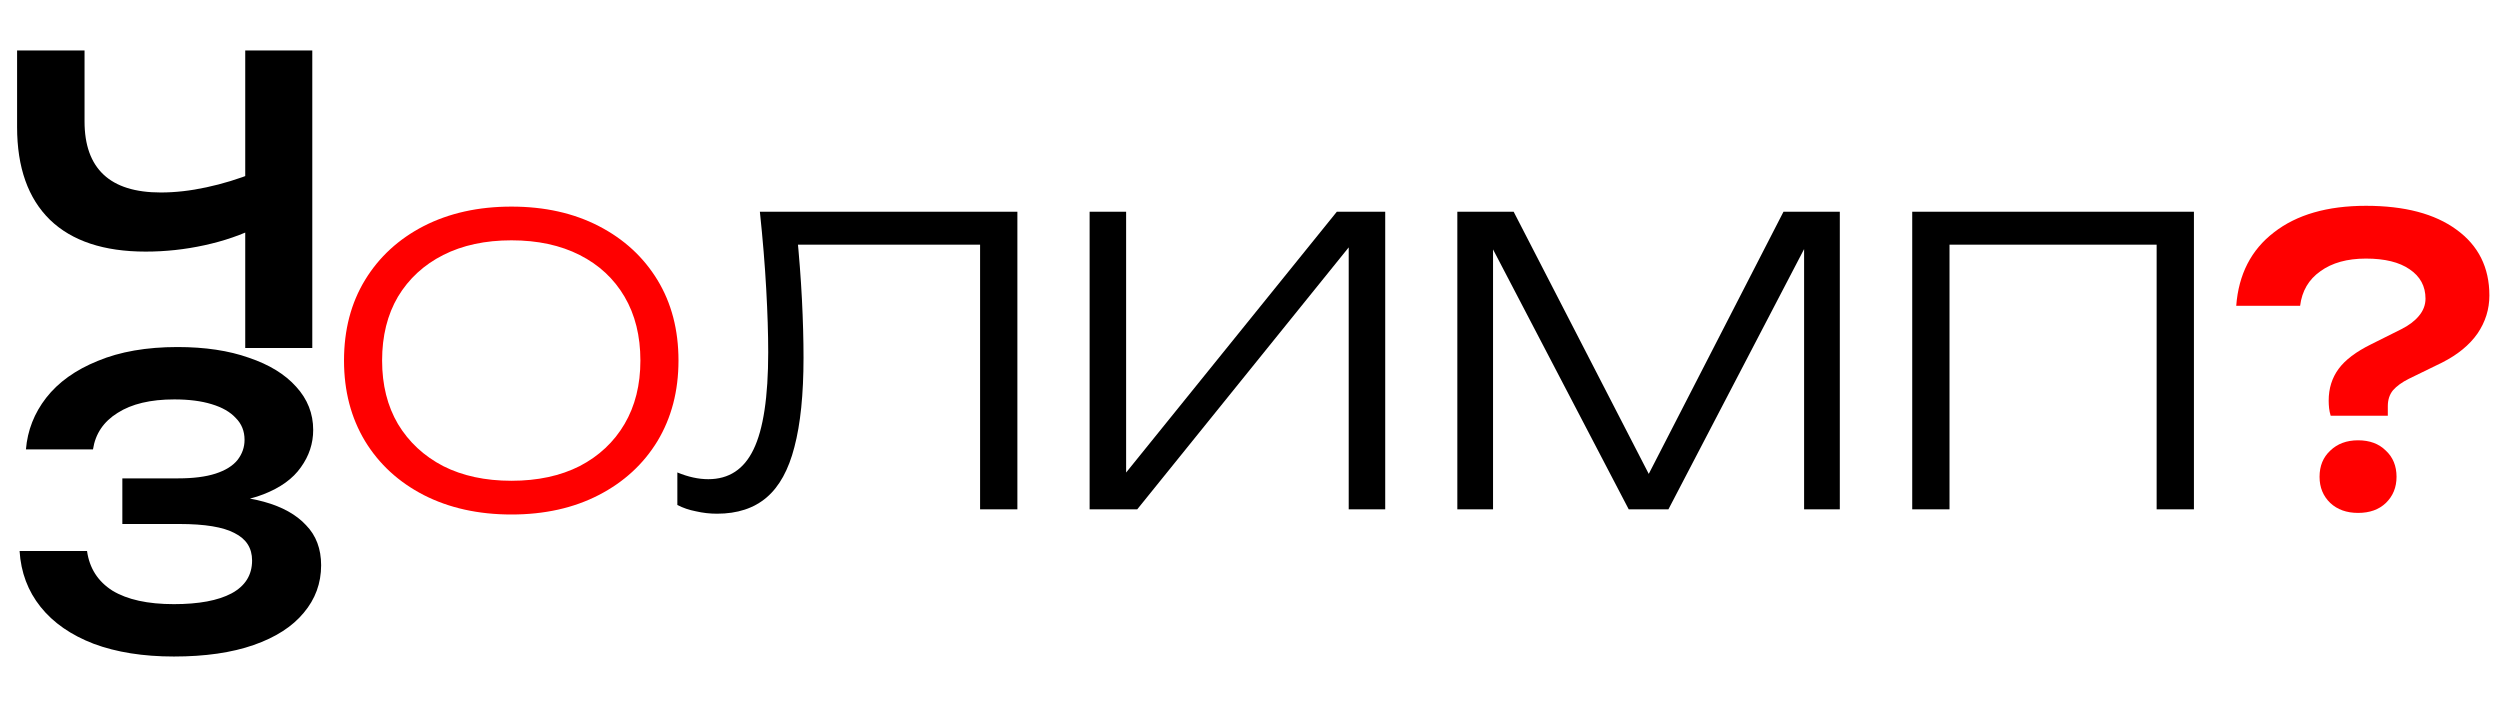
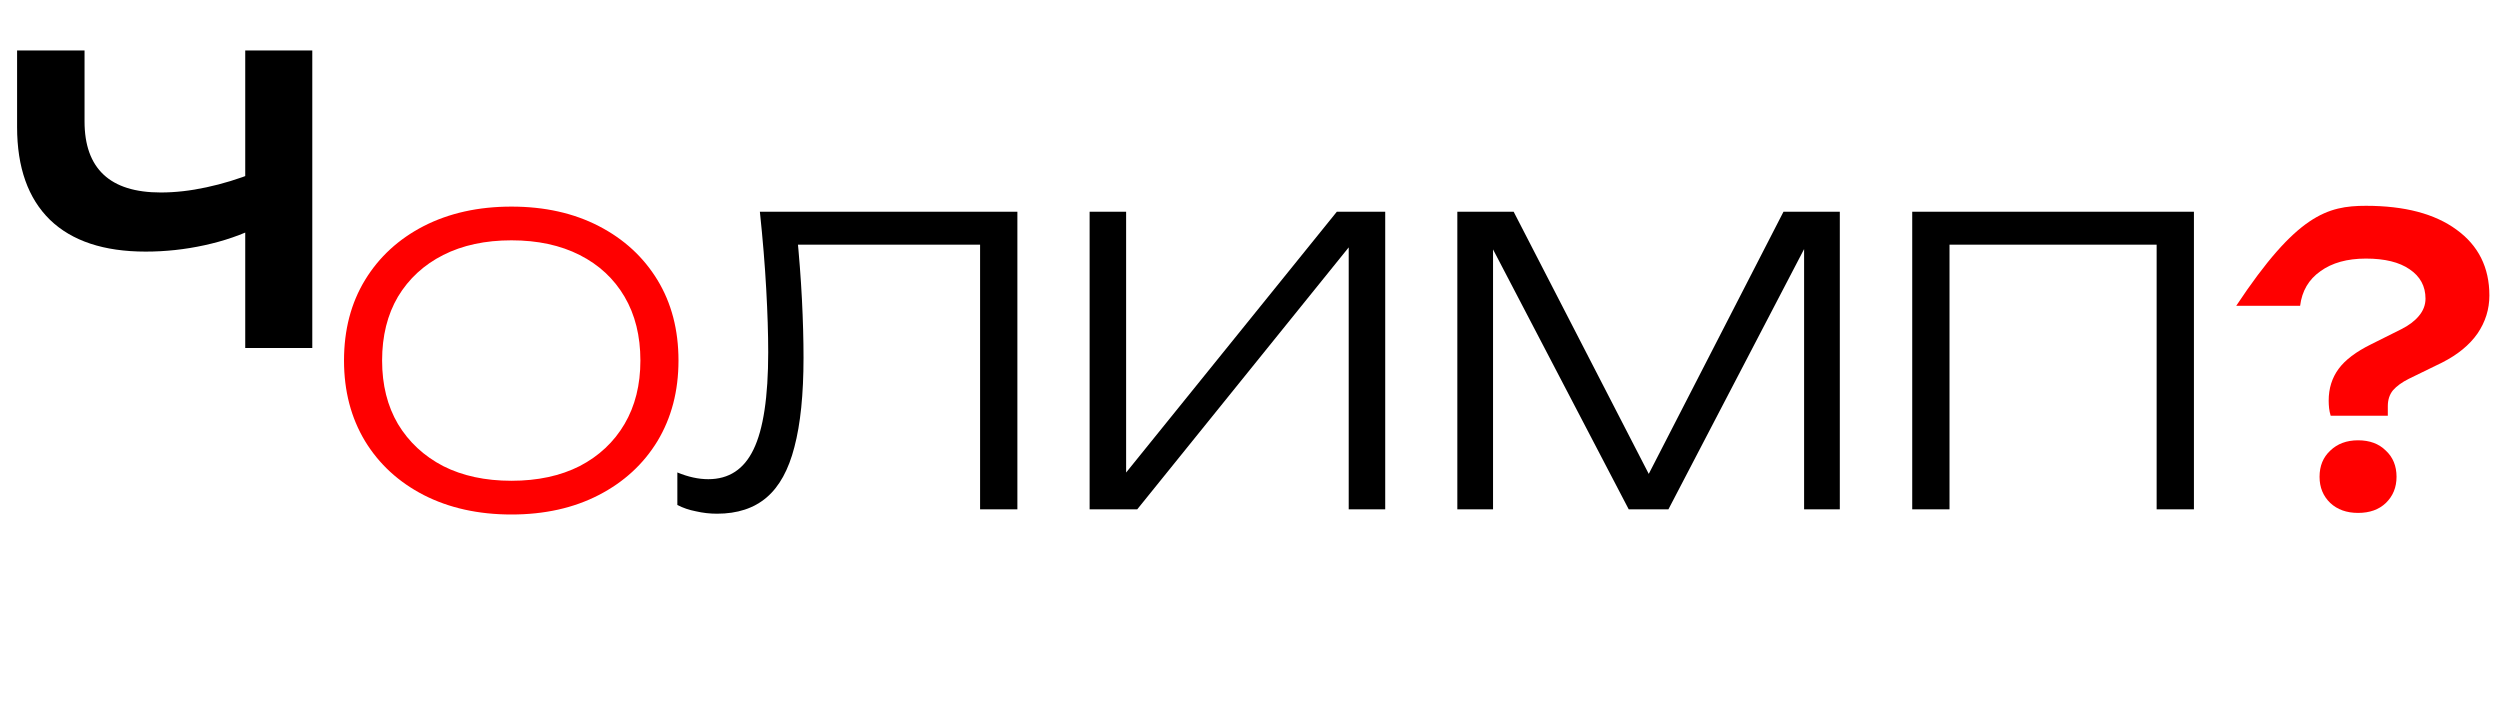
<svg xmlns="http://www.w3.org/2000/svg" width="1487" height="417" viewBox="0 0 1487 417" fill="none">
  <path d="M451.976 125.956H605.14V302.956H582.956V135.632L593.104 145.544H464.72L473.924 137.992C475.34 152.309 476.363 165.683 476.992 178.112C477.621 190.541 477.936 202.105 477.936 212.804C477.936 234.516 476.127 252.216 472.508 265.904C469.047 279.435 463.54 289.425 455.988 295.876C448.436 302.327 438.603 305.552 426.488 305.552C422.24 305.552 418.071 305.08 413.98 304.136C409.889 303.349 406.192 302.091 402.888 300.36V281.008C409.339 283.683 415.475 285.02 421.296 285.02C433.568 285.02 442.536 279.12 448.2 267.32C454.021 255.363 456.932 236.089 456.932 209.5C456.932 198.644 456.539 186.136 455.752 171.976C454.965 157.659 453.707 142.319 451.976 125.956ZM648.105 302.956V125.956H669.817V293.988L660.141 293.044L795.133 125.956H823.925V302.956H802.213V134.216L811.889 135.16L676.425 302.956H648.105ZM1094.32 125.956V302.956H1073.08V131.148L1081.82 131.384L992.372 302.956H968.772L879.328 131.62L888.06 131.384V302.956H866.82V125.956H900.332L987.652 295.404H973.728L1060.81 125.956H1094.32ZM1304.95 125.956V302.956H1282.77V135.632L1292.91 145.544H1149.43L1159.57 135.632V302.956H1137.39V125.956H1304.95Z" fill="black" />
-   <path d="M1385.1 238.292C1385.1 231.055 1387.07 224.761 1391 219.412C1394.93 214.063 1401.39 209.185 1410.35 204.78L1428.29 195.812C1432.69 193.609 1436.16 191.013 1438.67 188.024C1441.35 184.877 1442.69 181.416 1442.69 177.64C1442.69 170.245 1439.54 164.424 1433.25 160.176C1427.11 155.928 1418.46 153.804 1407.29 153.804C1396.11 153.804 1387.07 156.321 1380.15 161.356C1373.22 166.233 1369.21 173.077 1368.11 181.888H1330.11C1331.53 163.165 1339 148.612 1352.53 138.228C1366.06 127.687 1384.31 122.416 1407.29 122.416C1430.26 122.416 1448.19 127.136 1461.09 136.576C1474.15 146.016 1480.68 159.075 1480.68 175.752C1480.68 183.933 1478.32 191.485 1473.6 198.408C1468.88 205.173 1461.88 210.916 1452.6 215.636L1432.77 225.312C1428.68 227.357 1425.54 229.639 1423.33 232.156C1421.29 234.673 1420.27 237.82 1420.27 241.596V247.26H1386.28C1385.81 245.687 1385.49 244.192 1385.34 242.776C1385.18 241.203 1385.1 239.708 1385.1 238.292ZM1402.57 305.08C1395.8 305.08 1390.29 303.113 1386.05 299.18C1381.8 295.089 1379.67 289.897 1379.67 283.604C1379.67 277.153 1381.8 271.961 1386.05 268.028C1390.29 263.937 1395.8 261.892 1402.57 261.892C1409.49 261.892 1414.99 263.937 1419.09 268.028C1423.33 271.961 1425.46 277.153 1425.46 283.604C1425.46 289.897 1423.33 295.089 1419.09 299.18C1414.99 303.113 1409.49 305.08 1402.57 305.08Z" fill="#FF0000" />
+   <path d="M1385.1 238.292C1385.1 231.055 1387.07 224.761 1391 219.412C1394.93 214.063 1401.39 209.185 1410.35 204.78L1428.29 195.812C1432.69 193.609 1436.16 191.013 1438.67 188.024C1441.35 184.877 1442.69 181.416 1442.69 177.64C1442.69 170.245 1439.54 164.424 1433.25 160.176C1427.11 155.928 1418.46 153.804 1407.29 153.804C1396.11 153.804 1387.07 156.321 1380.15 161.356C1373.22 166.233 1369.21 173.077 1368.11 181.888H1330.11C1366.06 127.687 1384.31 122.416 1407.29 122.416C1430.26 122.416 1448.19 127.136 1461.09 136.576C1474.15 146.016 1480.68 159.075 1480.68 175.752C1480.68 183.933 1478.32 191.485 1473.6 198.408C1468.88 205.173 1461.88 210.916 1452.6 215.636L1432.77 225.312C1428.68 227.357 1425.54 229.639 1423.33 232.156C1421.29 234.673 1420.27 237.82 1420.27 241.596V247.26H1386.28C1385.81 245.687 1385.49 244.192 1385.34 242.776C1385.18 241.203 1385.1 239.708 1385.1 238.292ZM1402.57 305.08C1395.8 305.08 1390.29 303.113 1386.05 299.18C1381.8 295.089 1379.67 289.897 1379.67 283.604C1379.67 277.153 1381.8 271.961 1386.05 268.028C1390.29 263.937 1395.8 261.892 1402.57 261.892C1409.49 261.892 1414.99 263.937 1419.09 268.028C1423.33 271.961 1425.46 277.153 1425.46 283.604C1425.46 289.897 1423.33 295.089 1419.09 299.18C1414.99 303.113 1409.49 305.08 1402.57 305.08Z" fill="#FF0000" />
  <path d="M86.63 149.652C61.771 149.652 42.812 143.359 29.754 130.772C16.695 118.028 10.166 99.62 10.166 75.548V30H50.286V72.244C50.286 86.247 54.062 96.788 61.614 103.868C69.166 110.948 80.494 114.488 95.598 114.488C104.251 114.488 113.298 113.465 122.738 111.42C132.335 109.375 141.854 106.464 151.294 102.688L153.654 134.784C143.899 139.661 133.2 143.359 121.558 145.876C110.072 148.393 98.43 149.652 86.63 149.652ZM145.866 207V30H185.75V207H145.866Z" fill="black" />
-   <path d="M103.451 390.496C85.2 390.496 69.309 387.979 55.779 382.944C42.248 377.752 31.707 370.436 24.155 360.996C16.603 351.556 12.433 340.464 11.647 327.72H51.767C53.183 337.947 58.217 345.813 66.871 351.32C75.681 356.669 87.875 359.344 103.451 359.344C118.24 359.344 129.647 357.22 137.671 352.972C145.852 348.567 149.943 342.037 149.943 333.384C149.943 325.989 146.481 320.561 139.559 317.1C132.793 313.481 121.859 311.672 106.755 311.672H72.771V284.532H106.047C115.015 284.532 122.409 283.588 128.231 281.7C134.052 279.812 138.379 277.137 141.211 273.676C144.043 270.057 145.459 266.045 145.459 261.64C145.459 256.448 143.728 252.121 140.267 248.66C136.963 245.041 132.164 242.288 125.871 240.4C119.735 238.512 112.34 237.568 103.687 237.568C89.527 237.568 78.277 240.243 69.939 245.592C61.6 250.784 56.723 258.021 55.307 267.304H15.423C16.367 255.976 20.379 245.749 27.459 236.624C34.696 227.341 44.923 220.025 58.139 214.676C71.355 209.169 87.167 206.416 105.575 206.416C121.937 206.416 136.097 208.54 148.055 212.788C160.169 216.879 169.531 222.621 176.139 230.016C182.904 237.411 186.287 245.985 186.287 255.74C186.287 263.764 183.848 271.159 178.971 277.924C174.251 284.689 166.856 290.039 156.787 293.972C146.875 297.905 134.052 299.793 118.319 299.636V295.152C133.423 294.365 146.324 295.467 157.023 298.456C167.879 301.445 176.217 306.087 182.039 312.38C188.017 318.516 191.007 326.461 191.007 336.216C191.007 346.915 187.545 356.355 180.623 364.536C173.857 372.717 163.945 379.089 150.887 383.652C137.828 388.215 122.016 390.496 103.451 390.496Z" fill="black" />
  <path d="M304.209 306.024C284.542 306.024 267.157 302.169 252.053 294.46C237.106 286.751 225.464 276.052 217.125 262.364C208.786 248.519 204.617 232.549 204.617 214.456C204.617 196.205 208.786 180.236 217.125 166.548C225.464 152.86 237.106 142.161 252.053 134.452C267.157 126.743 284.542 122.888 304.209 122.888C323.876 122.888 341.182 126.743 356.129 134.452C371.076 142.161 382.718 152.86 391.057 166.548C399.396 180.236 403.565 196.205 403.565 214.456C403.565 232.549 399.396 248.519 391.057 262.364C382.718 276.052 371.076 286.751 356.129 294.46C341.182 302.169 323.876 306.024 304.209 306.024ZM304.209 285.964C319.785 285.964 333.316 283.053 344.801 277.232C356.286 271.253 365.176 262.915 371.469 252.216C377.762 241.517 380.909 228.931 380.909 214.456C380.909 199.824 377.762 187.159 371.469 176.46C365.176 165.761 356.286 157.501 344.801 151.68C333.316 145.859 319.785 142.948 304.209 142.948C288.633 142.948 275.102 145.859 263.617 151.68C252.132 157.501 243.164 165.761 236.713 176.46C230.42 187.159 227.273 199.824 227.273 214.456C227.273 228.931 230.42 241.517 236.713 252.216C243.164 262.915 252.132 271.253 263.617 277.232C275.102 283.053 288.633 285.964 304.209 285.964Z" fill="#FF0000" />
</svg>